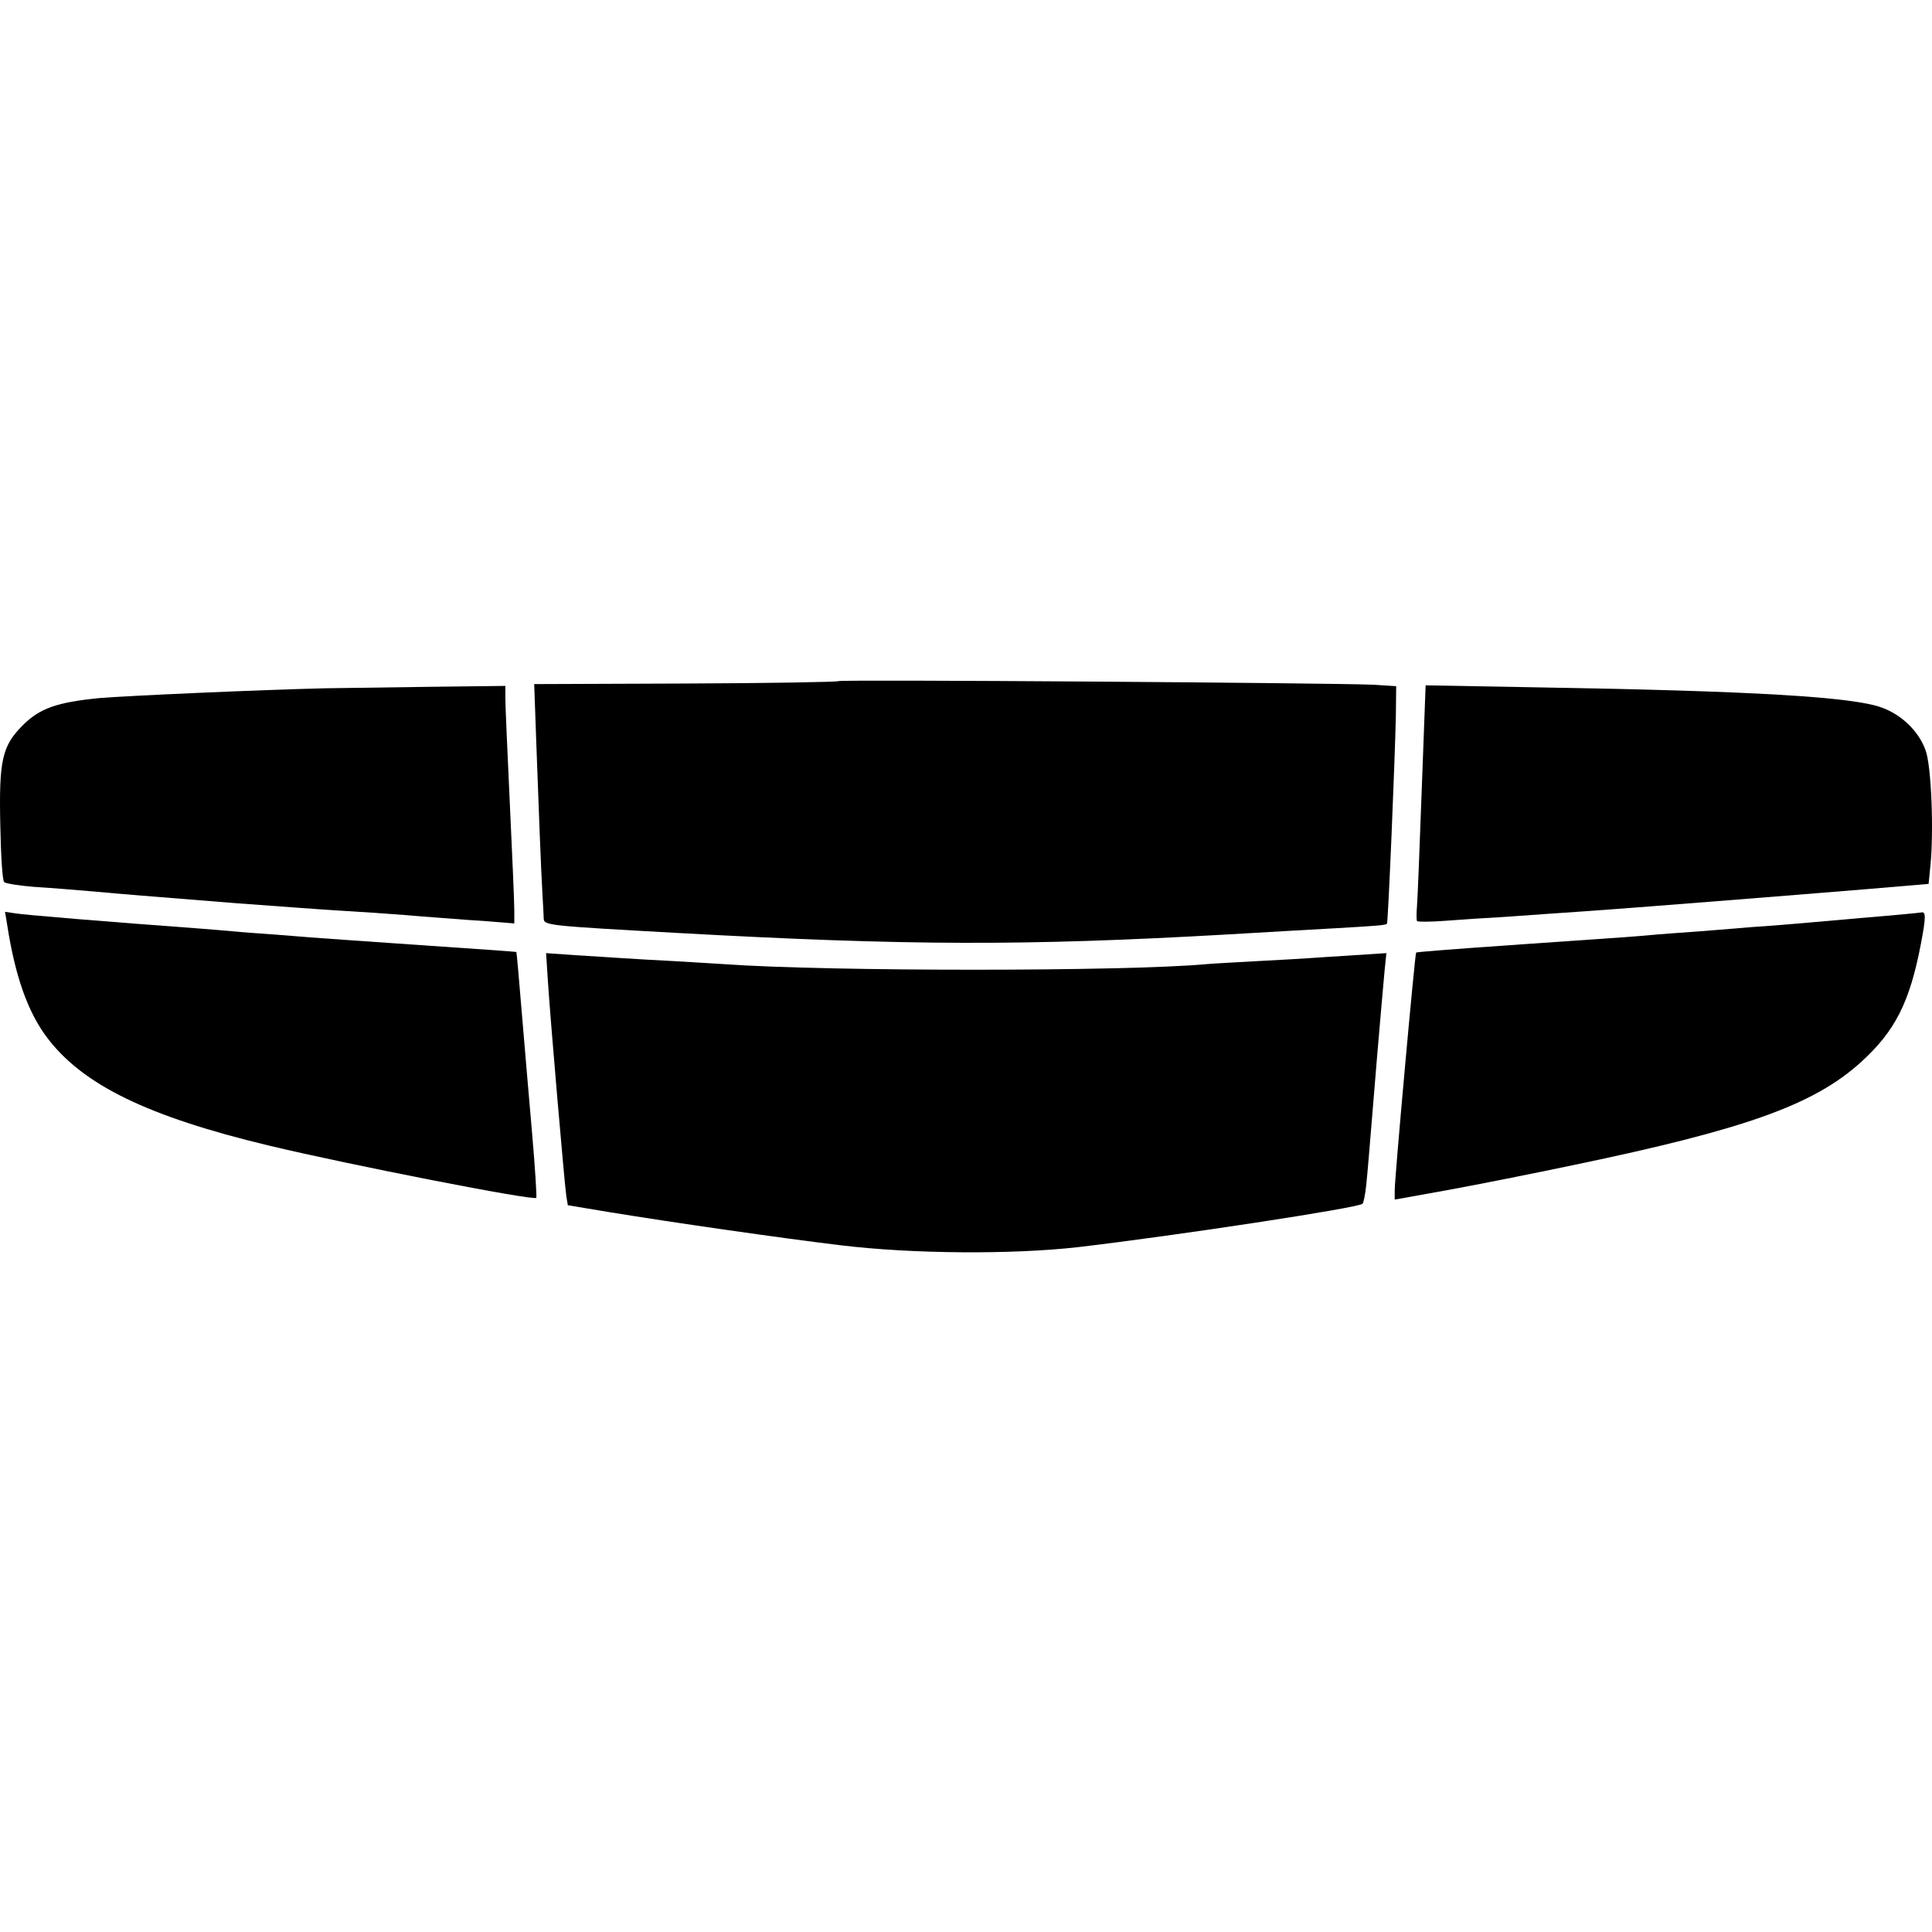
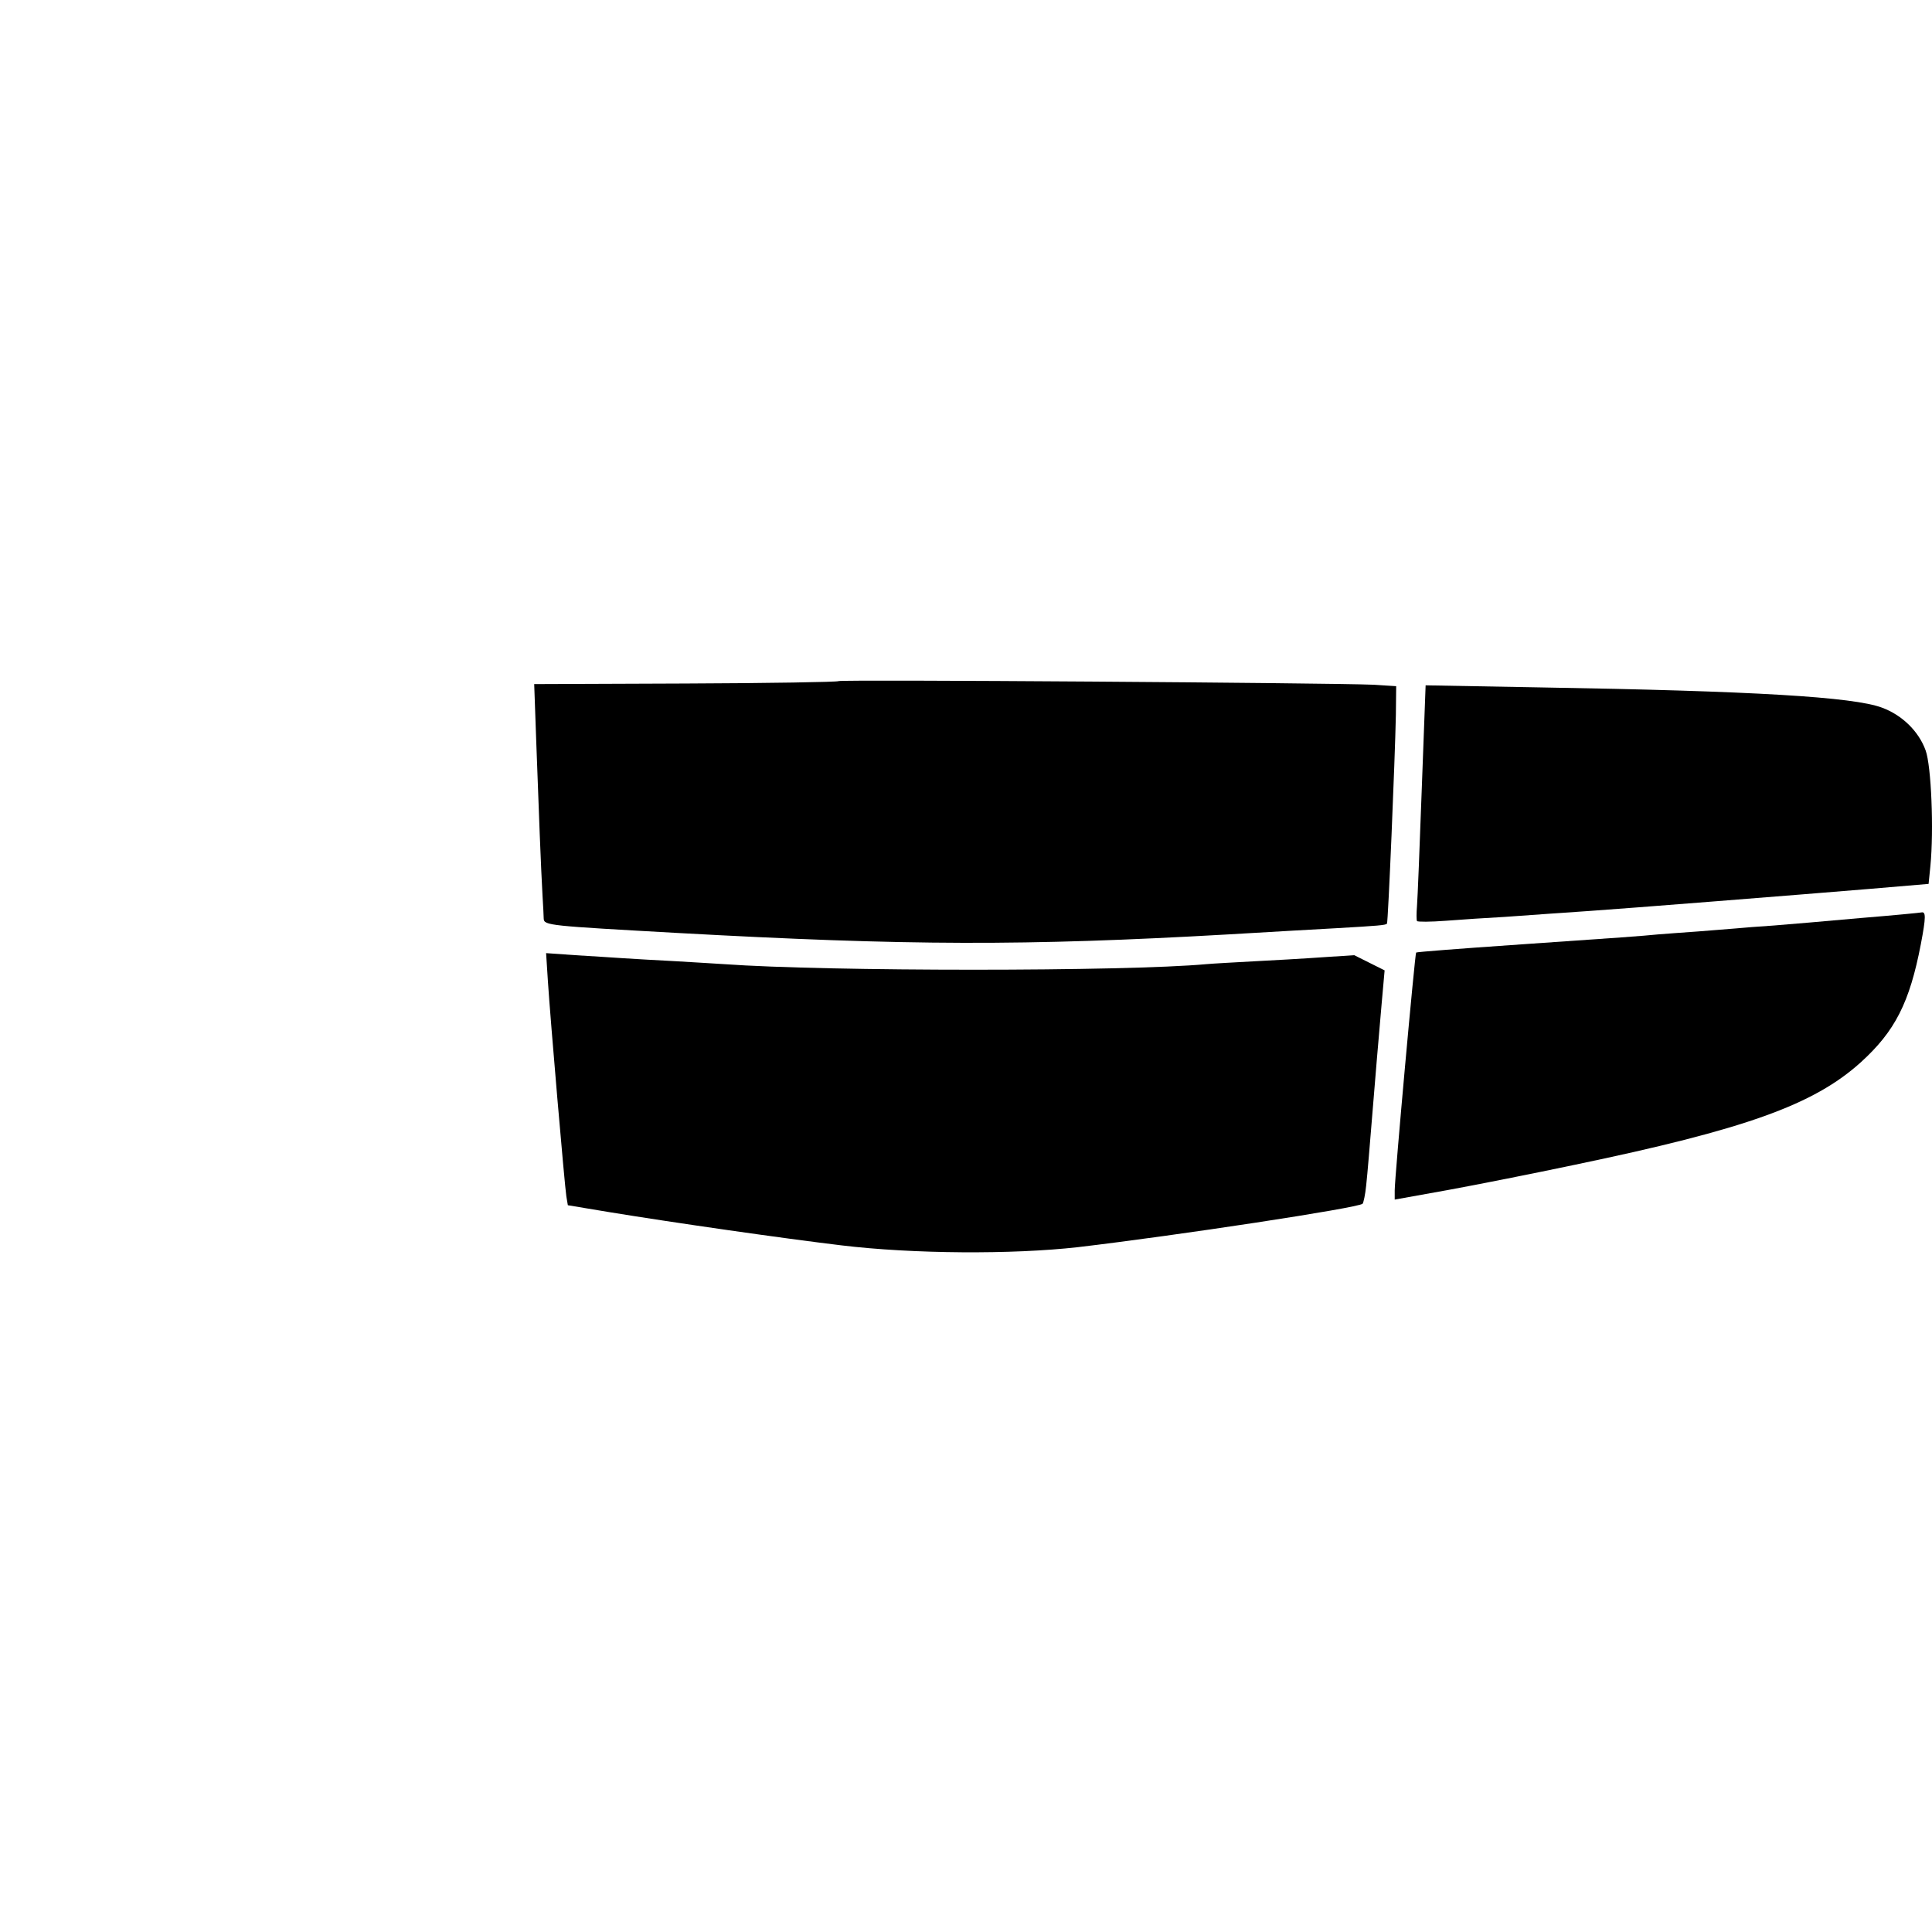
<svg xmlns="http://www.w3.org/2000/svg" width="80" height="80" viewBox="0 0 80 80" fill="none">
  <rect width="80" height="80" fill="white" />
  <path d="M34.72 28.204C34.683 28.241 31.838 28.29 28.389 28.303L22.12 28.327L22.206 30.74C22.305 33.497 22.403 36.021 22.465 37.092C22.489 37.498 22.514 37.929 22.514 38.04C22.526 38.323 22.748 38.335 28.02 38.63C37.614 39.16 42.43 39.172 50.854 38.692C52.578 38.593 54.611 38.47 55.35 38.434C57.062 38.335 57.369 38.31 57.431 38.249C57.48 38.187 57.764 31.429 57.8 29.608L57.813 28.413L56.828 28.352C55.177 28.278 34.781 28.13 34.72 28.204Z" fill="black" />
-   <path d="M13.475 28.5C10.802 28.562 5.284 28.808 4.114 28.906C2.365 29.079 1.651 29.325 0.949 30.026C0.087 30.888 -0.049 31.467 0.013 34.2C0.038 35.455 0.099 36.452 0.173 36.526C0.247 36.588 0.801 36.674 1.405 36.723C2.02 36.76 3.092 36.846 3.806 36.908C5.297 37.043 5.641 37.068 9.78 37.4C11.479 37.523 13.413 37.671 14.091 37.708C14.768 37.745 15.987 37.831 16.8 37.892C17.613 37.966 18.746 38.04 19.325 38.089C19.904 38.126 20.581 38.175 20.84 38.2L21.296 38.237V37.671C21.296 37.351 21.209 35.369 21.111 33.276C21.012 31.171 20.926 29.226 20.926 28.931V28.402L17.822 28.439C16.11 28.463 14.152 28.488 13.475 28.5Z" fill="black" />
  <path d="M58.872 32.673C58.786 35.037 58.7 37.216 58.675 37.511C58.65 37.819 58.65 38.09 58.675 38.139C58.7 38.176 59.229 38.176 59.87 38.127C60.498 38.078 61.594 38.004 62.308 37.967C63.023 37.917 63.885 37.856 64.217 37.831C64.562 37.807 65.276 37.757 65.818 37.721C67.284 37.622 74.576 37.043 77.396 36.809L79.859 36.6L79.933 35.862C80.081 34.372 79.97 31.713 79.736 31.073C79.453 30.285 78.763 29.608 77.925 29.301C76.743 28.858 72.617 28.611 63.774 28.464L59.032 28.378L58.872 32.673Z" fill="black" />
-   <path d="M0.296 38.287C0.628 40.441 1.158 41.918 1.958 42.977C3.436 44.922 6.097 46.226 11.122 47.433C14.46 48.233 22.133 49.735 22.207 49.599C22.231 49.562 22.157 48.356 22.034 46.94C21.911 45.512 21.714 43.248 21.603 41.894C21.492 40.539 21.394 39.431 21.381 39.419C21.369 39.407 19.583 39.284 17.416 39.136C15.248 38.988 13.203 38.841 12.858 38.816C12.526 38.791 11.824 38.73 11.319 38.693C10.814 38.656 10.087 38.607 9.718 38.57C9.348 38.533 8.683 38.484 8.24 38.447C4.545 38.176 0.961 37.88 0.628 37.819L0.209 37.757L0.296 38.287Z" fill="black" />
  <path d="M77.028 38.015C75.673 38.138 74.072 38.274 73.456 38.323C72.852 38.36 72.126 38.421 71.855 38.446C71.584 38.471 70.894 38.52 70.315 38.569C69.736 38.606 68.997 38.668 68.652 38.692C67.889 38.766 67.371 38.803 62.556 39.135C60.425 39.283 58.651 39.419 58.639 39.443C58.59 39.48 57.752 48.749 57.752 49.291V49.672L59.945 49.278C61.152 49.057 63.516 48.589 65.204 48.232C72.298 46.755 75.094 45.746 77.04 43.998C78.468 42.705 79.072 41.523 79.54 39.086C79.75 37.978 79.75 37.744 79.565 37.781C79.528 37.794 78.382 37.904 77.028 38.015Z" fill="black" />
-   <path d="M22.687 40.624C22.786 42.175 23.377 49.057 23.451 49.537L23.513 49.906L25.212 50.189C27.922 50.632 32.38 51.272 34.844 51.568C37.8 51.925 41.926 51.949 44.635 51.642C48.724 51.161 56.25 50.017 56.422 49.844C56.459 49.807 56.533 49.463 56.57 49.093C56.644 48.367 56.644 48.343 57.013 43.862C57.149 42.237 57.297 40.588 57.334 40.181L57.407 39.467L56.077 39.553C55.338 39.603 54.488 39.652 54.181 39.677C53.873 39.701 52.912 39.751 52.025 39.8C51.151 39.849 50.215 39.898 49.956 39.923C46.606 40.231 34.252 40.231 29.979 39.923C29.646 39.898 28.722 39.849 27.947 39.8C27.171 39.763 26.198 39.701 25.791 39.677C25.385 39.652 24.498 39.59 23.833 39.553L22.613 39.467L22.687 40.624Z" fill="black" />
+   <path d="M22.687 40.624C22.786 42.175 23.377 49.057 23.451 49.537L23.513 49.906L25.212 50.189C27.922 50.632 32.38 51.272 34.844 51.568C37.8 51.925 41.926 51.949 44.635 51.642C48.724 51.161 56.25 50.017 56.422 49.844C56.459 49.807 56.533 49.463 56.57 49.093C56.644 48.367 56.644 48.343 57.013 43.862C57.149 42.237 57.297 40.588 57.334 40.181L56.077 39.553C55.338 39.603 54.488 39.652 54.181 39.677C53.873 39.701 52.912 39.751 52.025 39.8C51.151 39.849 50.215 39.898 49.956 39.923C46.606 40.231 34.252 40.231 29.979 39.923C29.646 39.898 28.722 39.849 27.947 39.8C27.171 39.763 26.198 39.701 25.791 39.677C25.385 39.652 24.498 39.59 23.833 39.553L22.613 39.467L22.687 40.624Z" fill="black" />
</svg>